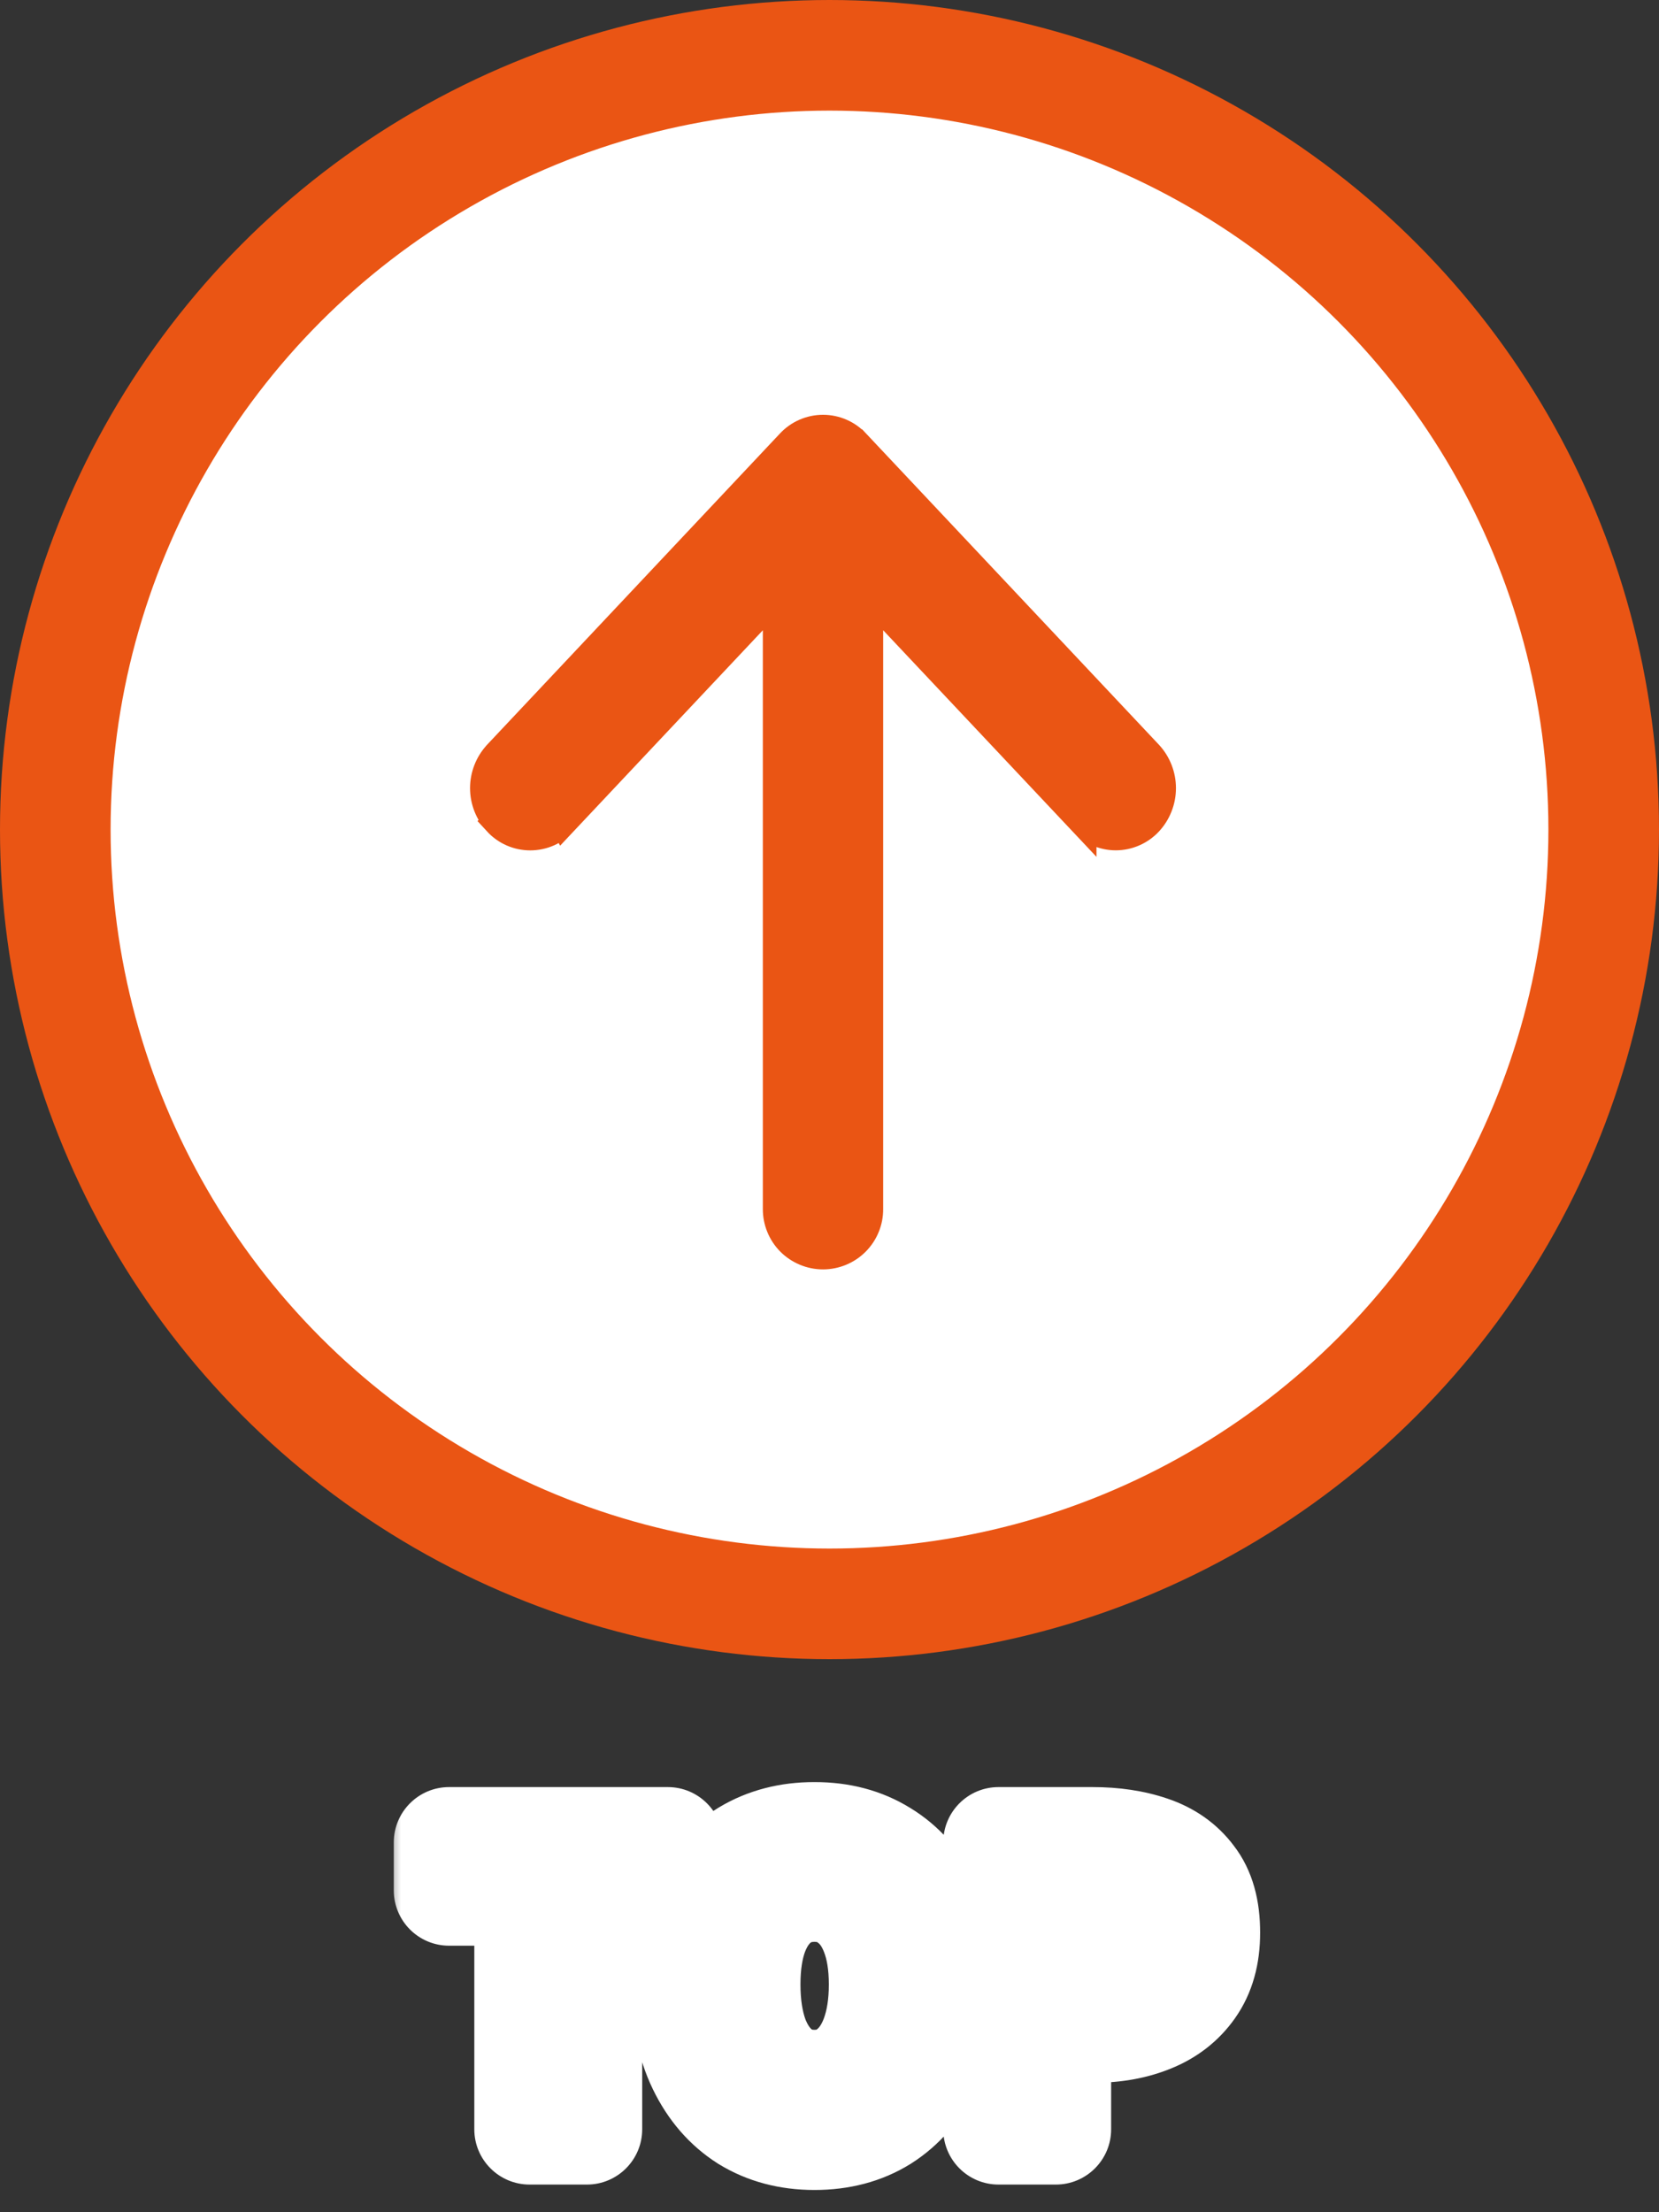
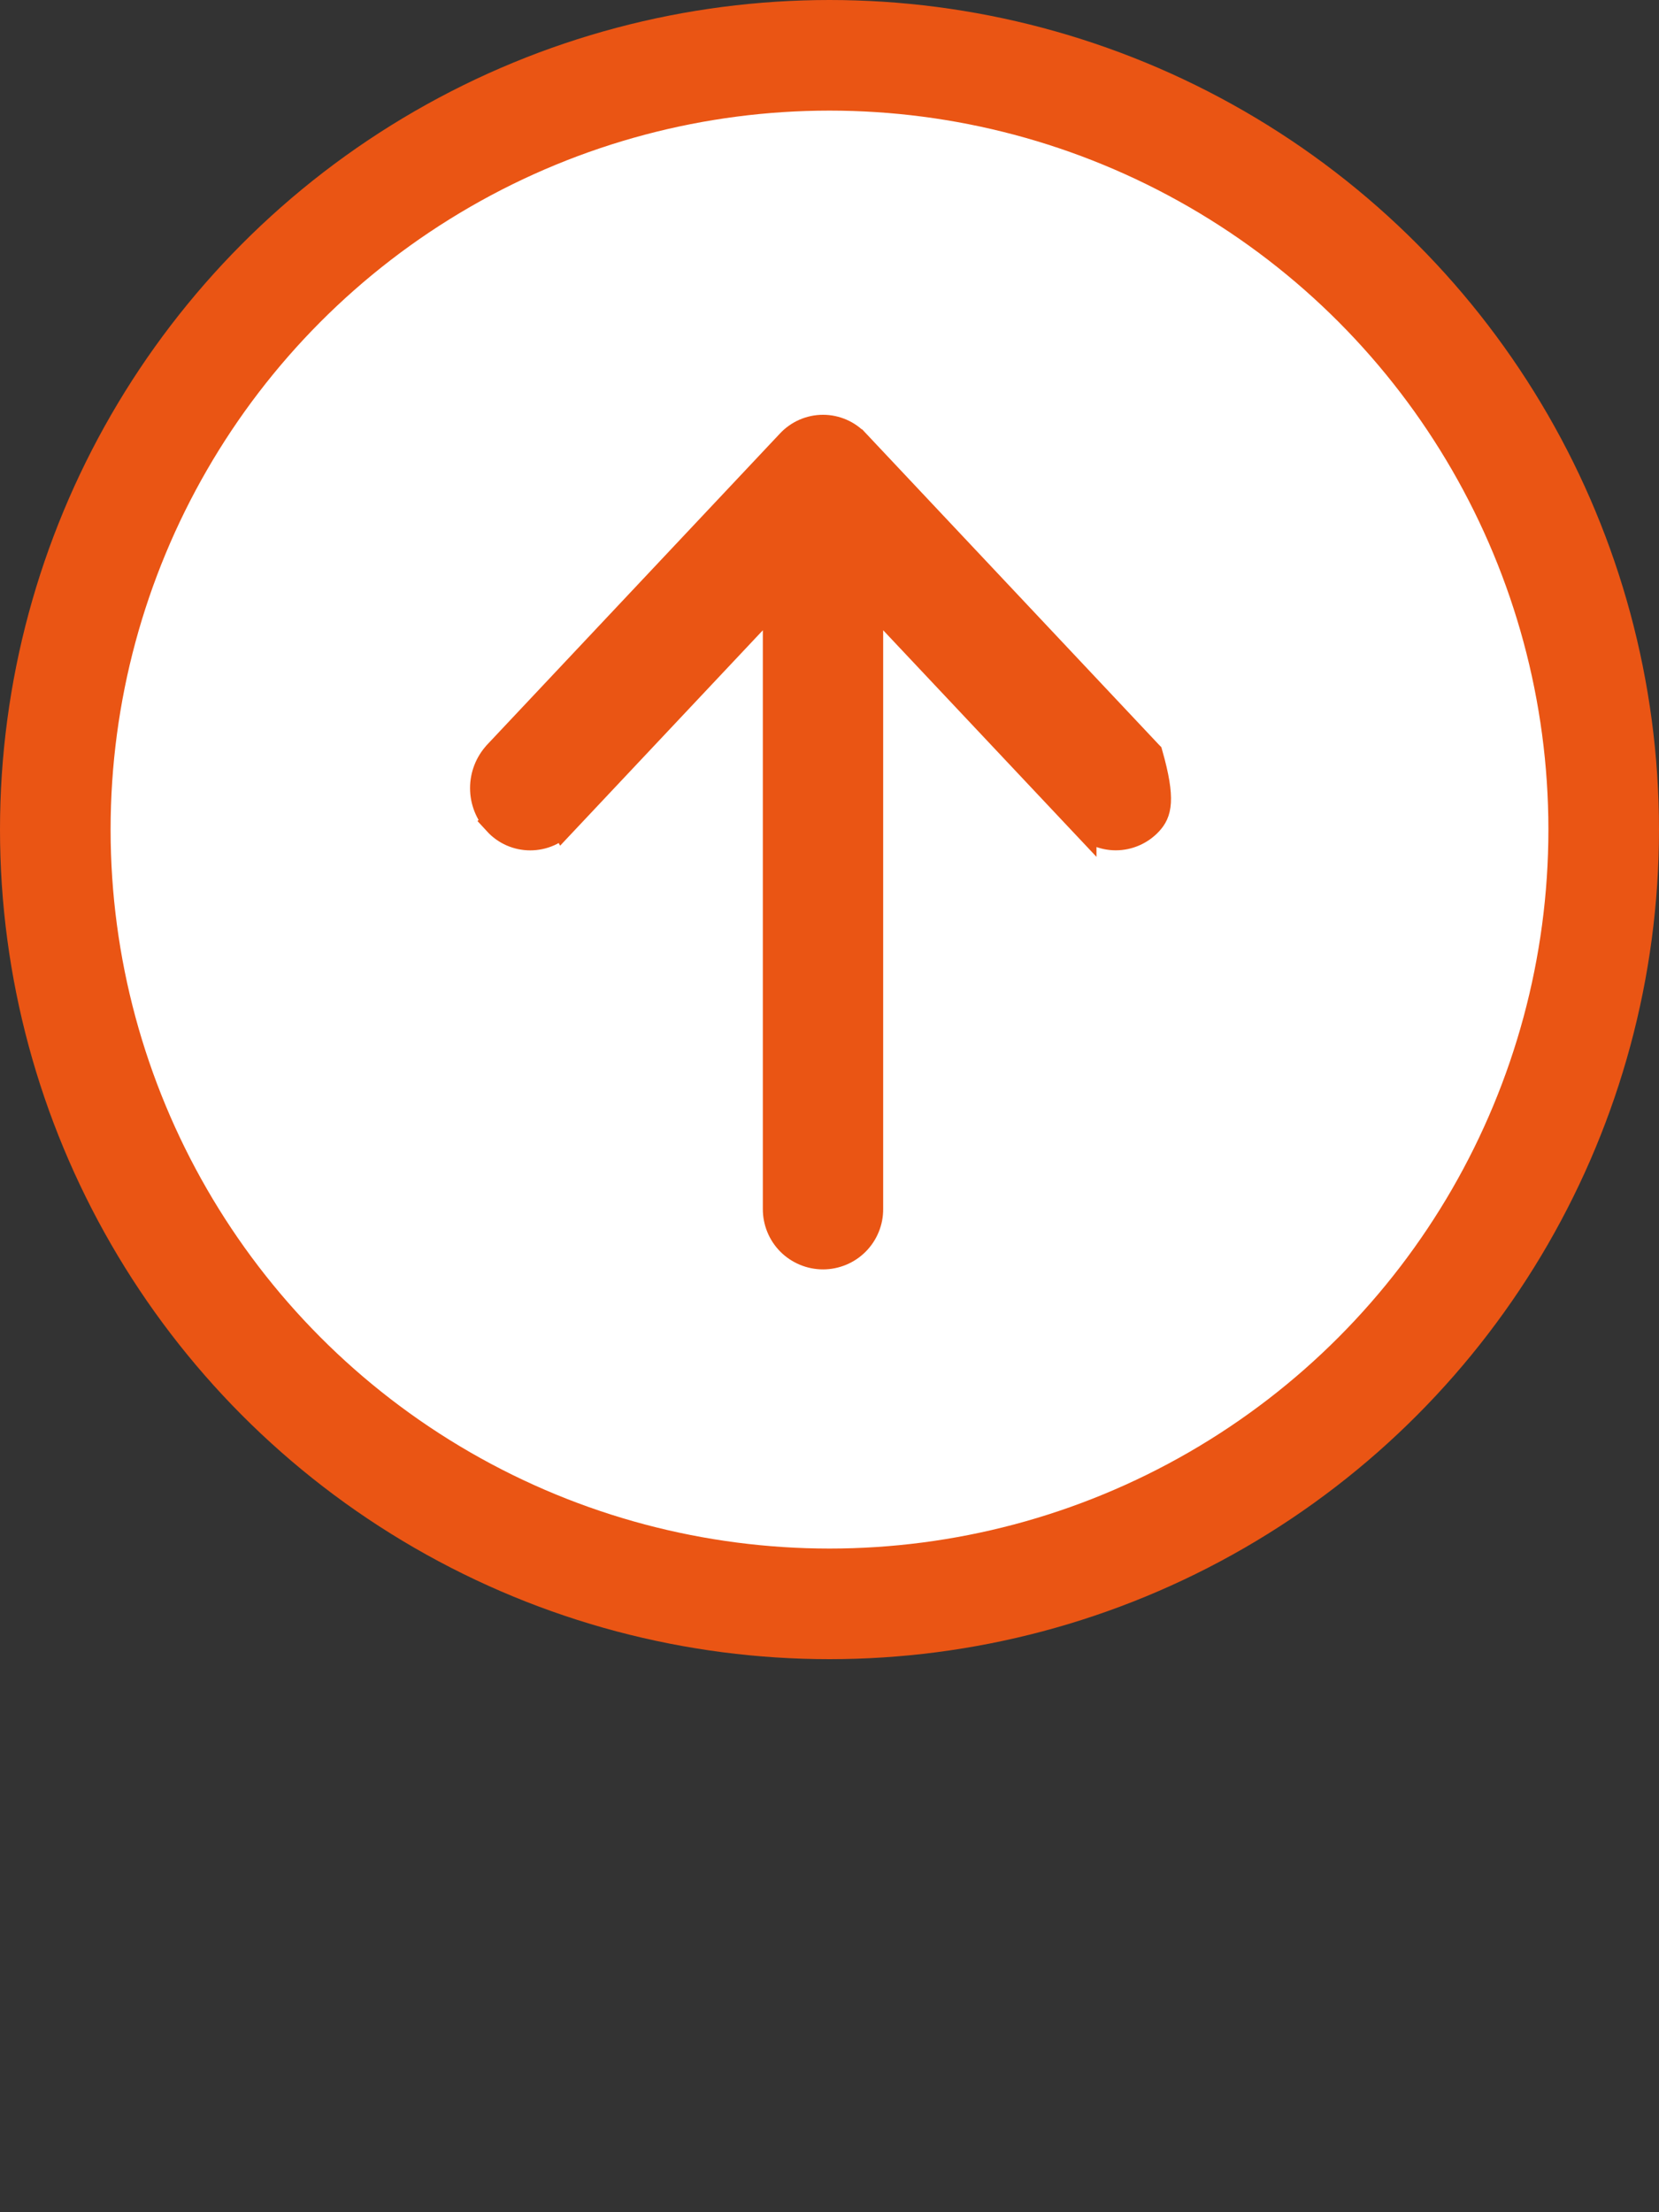
<svg xmlns="http://www.w3.org/2000/svg" width="60" height="80" viewBox="0 0 60 80" fill="none">
  <rect x="0" y="0" width="60" height="80" fill="#333333" stroke="none" />
  <circle cx="30" cy="30" r="28" fill="white" stroke="#EA5514" stroke-width="4" />
  <mask id="path-2-outside-1_141_12548" maskUnits="userSpaceOnUse" x="14" y="64" width="32" height="16" fill="black">
-     <rect fill="white" x="14" y="64" width="32" height="16" />
    <path d="M19.154 77V68.362H16.242V66.626H24.152V68.362H21.226V77H19.154ZM29.456 77.196C28.542 77.196 27.734 76.981 27.034 76.552C26.344 76.113 25.802 75.488 25.41 74.676C25.018 73.864 24.822 72.893 24.822 71.764C24.822 70.644 25.018 69.687 25.41 68.894C25.802 68.101 26.344 67.494 27.034 67.074C27.734 66.654 28.542 66.444 29.456 66.444C30.38 66.444 31.188 66.659 31.878 67.088C32.569 67.508 33.11 68.115 33.502 68.908C33.894 69.692 34.09 70.644 34.09 71.764C34.09 72.893 33.894 73.864 33.502 74.676C33.11 75.488 32.569 76.113 31.878 76.552C31.188 76.981 30.38 77.196 29.456 77.196ZM29.456 75.404C29.97 75.404 30.413 75.255 30.786 74.956C31.169 74.657 31.463 74.237 31.668 73.696C31.874 73.145 31.976 72.501 31.976 71.764C31.976 71.027 31.874 70.397 31.668 69.874C31.463 69.342 31.169 68.936 30.786 68.656C30.413 68.367 29.97 68.222 29.456 68.222C28.943 68.222 28.495 68.367 28.112 68.656C27.739 68.936 27.45 69.342 27.244 69.874C27.048 70.397 26.95 71.027 26.95 71.764C26.95 72.501 27.048 73.145 27.244 73.696C27.45 74.237 27.739 74.657 28.112 74.956C28.495 75.255 28.943 75.404 29.456 75.404ZM36.114 77V66.626H39.516C40.281 66.626 40.967 66.729 41.574 66.934C42.19 67.139 42.675 67.48 43.03 67.956C43.394 68.423 43.576 69.067 43.576 69.888C43.576 70.672 43.394 71.321 43.03 71.834C42.675 72.338 42.194 72.711 41.588 72.954C40.99 73.197 40.319 73.318 39.572 73.318H38.186V77H36.114ZM38.186 71.68H39.432C40.141 71.68 40.669 71.531 41.014 71.232C41.368 70.933 41.546 70.485 41.546 69.888C41.546 69.291 41.359 68.875 40.986 68.642C40.622 68.399 40.081 68.278 39.362 68.278H38.186V71.68Z" />
  </mask>
-   <path d="M19.154 77V68.362H16.242V66.626H24.152V68.362H21.226V77H19.154ZM29.456 77.196C28.542 77.196 27.734 76.981 27.034 76.552C26.344 76.113 25.802 75.488 25.41 74.676C25.018 73.864 24.822 72.893 24.822 71.764C24.822 70.644 25.018 69.687 25.41 68.894C25.802 68.101 26.344 67.494 27.034 67.074C27.734 66.654 28.542 66.444 29.456 66.444C30.38 66.444 31.188 66.659 31.878 67.088C32.569 67.508 33.11 68.115 33.502 68.908C33.894 69.692 34.09 70.644 34.09 71.764C34.09 72.893 33.894 73.864 33.502 74.676C33.11 75.488 32.569 76.113 31.878 76.552C31.188 76.981 30.38 77.196 29.456 77.196ZM29.456 75.404C29.97 75.404 30.413 75.255 30.786 74.956C31.169 74.657 31.463 74.237 31.668 73.696C31.874 73.145 31.976 72.501 31.976 71.764C31.976 71.027 31.874 70.397 31.668 69.874C31.463 69.342 31.169 68.936 30.786 68.656C30.413 68.367 29.97 68.222 29.456 68.222C28.943 68.222 28.495 68.367 28.112 68.656C27.739 68.936 27.45 69.342 27.244 69.874C27.048 70.397 26.95 71.027 26.95 71.764C26.95 72.501 27.048 73.145 27.244 73.696C27.45 74.237 27.739 74.657 28.112 74.956C28.495 75.255 28.943 75.404 29.456 75.404ZM36.114 77V66.626H39.516C40.281 66.626 40.967 66.729 41.574 66.934C42.19 67.139 42.675 67.48 43.03 67.956C43.394 68.423 43.576 69.067 43.576 69.888C43.576 70.672 43.394 71.321 43.03 71.834C42.675 72.338 42.194 72.711 41.588 72.954C40.99 73.197 40.319 73.318 39.572 73.318H38.186V77H36.114ZM38.186 71.68H39.432C40.141 71.68 40.669 71.531 41.014 71.232C41.368 70.933 41.546 70.485 41.546 69.888C41.546 69.291 41.359 68.875 40.986 68.642C40.622 68.399 40.081 68.278 39.362 68.278H38.186V71.68Z" fill="#EA5514" />
-   <path d="M19.154 77H17.154C17.154 78.105 18.05 79 19.154 79V77ZM19.154 68.362H21.154C21.154 67.257 20.259 66.362 19.154 66.362V68.362ZM16.242 68.362H14.242C14.242 69.467 15.138 70.362 16.242 70.362V68.362ZM16.242 66.626V64.626C15.138 64.626 14.242 65.521 14.242 66.626H16.242ZM24.152 66.626H26.152C26.152 65.521 25.257 64.626 24.152 64.626V66.626ZM24.152 68.362V70.362C25.257 70.362 26.152 69.467 26.152 68.362H24.152ZM21.226 68.362V66.362C20.122 66.362 19.226 67.257 19.226 68.362H21.226ZM21.226 77V79C22.331 79 23.226 78.105 23.226 77H21.226ZM19.154 77H21.154V68.362H19.154H17.154V77H19.154ZM19.154 68.362V66.362H16.242V68.362V70.362H19.154V68.362ZM16.242 68.362H18.242V66.626H16.242H14.242V68.362H16.242ZM16.242 66.626V68.626H24.152V66.626V64.626H16.242V66.626ZM24.152 66.626H22.152V68.362H24.152H26.152V66.626H24.152ZM24.152 68.362V66.362H21.226V68.362V70.362H24.152V68.362ZM21.226 68.362H19.226V77H21.226H23.226V68.362H21.226ZM21.226 77V75H19.154V77V79H21.226V77ZM27.034 76.552L25.962 78.24C25.971 78.246 25.98 78.251 25.989 78.257L27.034 76.552ZM25.41 74.676L23.609 75.546L25.41 74.676ZM25.41 68.894L23.617 68.008V68.008L25.41 68.894ZM27.034 67.074L26.005 65.359L25.995 65.365L27.034 67.074ZM31.878 67.088L30.823 68.787C30.828 68.79 30.834 68.793 30.839 68.797L31.878 67.088ZM33.502 68.908L31.709 69.794L31.714 69.802L33.502 68.908ZM33.502 74.676L35.303 75.546L33.502 74.676ZM31.878 76.552L32.934 78.251C32.94 78.247 32.945 78.244 32.951 78.24L31.878 76.552ZM30.786 74.956L29.556 73.379C29.55 73.384 29.543 73.389 29.537 73.394L30.786 74.956ZM31.668 73.696L33.538 74.405L33.542 74.395L31.668 73.696ZM31.668 69.874L29.802 70.594L29.807 70.605L31.668 69.874ZM30.786 68.656L29.561 70.237C29.576 70.248 29.59 70.259 29.605 70.27L30.786 68.656ZM28.112 68.656L29.312 70.256L29.319 70.251L28.112 68.656ZM27.244 69.874L25.379 69.154C25.376 69.16 25.374 69.166 25.372 69.172L27.244 69.874ZM27.244 73.696L25.36 74.367C25.365 74.38 25.369 74.392 25.374 74.405L27.244 73.696ZM28.112 74.956L26.863 76.518C26.869 76.523 26.876 76.528 26.882 76.533L28.112 74.956ZM29.456 77.196V75.196C28.868 75.196 28.43 75.062 28.08 74.847L27.034 76.552L25.989 78.257C27.038 78.901 28.216 79.196 29.456 79.196V77.196ZM27.034 76.552L28.107 74.864C27.762 74.645 27.459 74.318 27.212 73.806L25.41 74.676L23.609 75.546C24.146 76.658 24.925 77.582 25.962 78.24L27.034 76.552ZM25.41 74.676L27.212 73.806C26.979 73.325 26.822 72.666 26.822 71.764H24.822H22.822C22.822 73.12 23.058 74.403 23.609 75.546L25.41 74.676ZM24.822 71.764H26.822C26.822 70.872 26.979 70.234 27.203 69.78L25.41 68.894L23.617 68.008C23.058 69.14 22.822 70.416 22.822 71.764H24.822ZM25.41 68.894L27.203 69.78C27.444 69.293 27.738 68.987 28.074 68.783L27.034 67.074L25.995 65.365C24.95 66.001 24.161 66.908 23.617 68.008L25.41 68.894ZM27.034 67.074L28.063 68.789C28.416 68.577 28.86 68.444 29.456 68.444V66.444V64.444C28.224 64.444 27.052 64.731 26.005 65.359L27.034 67.074ZM29.456 66.444V68.444C30.059 68.444 30.49 68.58 30.823 68.787L31.878 67.088L32.934 65.389C31.885 64.737 30.701 64.444 29.456 64.444V66.444ZM31.878 67.088L30.839 68.797C31.175 69.001 31.469 69.308 31.709 69.794L33.502 68.908L35.295 68.022C34.752 66.922 33.963 66.015 32.918 65.379L31.878 67.088ZM33.502 68.908L31.714 69.802C31.934 70.243 32.09 70.871 32.09 71.764H34.09H36.09C36.09 70.417 35.855 69.141 35.291 68.014L33.502 68.908ZM34.09 71.764H32.09C32.09 72.666 31.934 73.325 31.701 73.806L33.502 74.676L35.303 75.546C35.855 74.403 36.09 73.12 36.09 71.764H34.09ZM33.502 74.676L31.701 73.806C31.454 74.318 31.151 74.645 30.806 74.864L31.878 76.552L32.951 78.24C33.987 77.582 34.767 76.658 35.303 75.546L33.502 74.676ZM31.878 76.552L30.823 74.853C30.49 75.06 30.059 75.196 29.456 75.196V77.196V79.196C30.701 79.196 31.885 78.903 32.934 78.251L31.878 76.552ZM29.456 75.404V77.404C30.388 77.404 31.281 77.122 32.036 76.518L30.786 74.956L29.537 73.394C29.531 73.399 29.53 73.4 29.531 73.398C29.532 73.398 29.533 73.398 29.534 73.397C29.535 73.397 29.535 73.397 29.535 73.397C29.535 73.397 29.534 73.397 29.532 73.398C29.53 73.398 29.526 73.399 29.52 73.4C29.508 73.402 29.488 73.404 29.456 73.404V75.404ZM30.786 74.956L32.017 76.533C32.739 75.969 33.228 75.222 33.538 74.405L31.668 73.696L29.798 72.987C29.698 73.252 29.599 73.346 29.556 73.379L30.786 74.956ZM31.668 73.696L33.542 74.395C33.849 73.572 33.976 72.682 33.976 71.764H31.976H29.976C29.976 72.321 29.898 72.719 29.794 72.997L31.668 73.696ZM31.976 71.764H33.976C33.976 70.851 33.85 69.959 33.53 69.143L31.668 69.874L29.807 70.605C29.897 70.835 29.976 71.203 29.976 71.764H31.976ZM31.668 69.874L33.534 69.154C33.219 68.338 32.717 67.59 31.967 67.042L30.786 68.656L29.605 70.27C29.621 70.282 29.707 70.346 29.803 70.594L31.668 69.874ZM30.786 68.656L32.012 67.075C31.257 66.49 30.372 66.222 29.456 66.222V68.222V70.222C29.523 70.222 29.551 70.231 29.553 70.232C29.555 70.233 29.555 70.233 29.555 70.232C29.554 70.232 29.556 70.233 29.561 70.237L30.786 68.656ZM29.456 68.222V66.222C28.54 66.222 27.661 66.49 26.906 67.061L28.112 68.656L29.319 70.251C29.335 70.239 29.343 70.236 29.35 70.234C29.358 70.231 29.39 70.222 29.456 70.222V68.222ZM28.112 68.656L26.912 67.056C26.179 67.606 25.689 68.35 25.379 69.154L27.244 69.874L29.11 70.594C29.211 70.334 29.3 70.266 29.312 70.256L28.112 68.656ZM27.244 69.874L25.372 69.172C25.069 69.978 24.95 70.859 24.95 71.764H26.95H28.95C28.95 71.194 29.027 70.815 29.117 70.576L27.244 69.874ZM26.95 71.764H24.95C24.95 72.673 25.07 73.553 25.36 74.367L27.244 73.696L29.129 73.025C29.026 72.738 28.95 72.33 28.95 71.764H26.95ZM27.244 73.696L25.374 74.405C25.68 75.211 26.157 75.953 26.863 76.518L28.112 74.956L29.362 73.394C29.321 73.362 29.22 73.264 29.114 72.987L27.244 73.696ZM28.112 74.956L26.882 76.533C27.637 77.122 28.525 77.404 29.456 77.404V75.404V73.404C29.396 73.404 29.371 73.396 29.368 73.395C29.365 73.394 29.363 73.393 29.361 73.392C29.359 73.39 29.353 73.387 29.343 73.379L28.112 74.956ZM36.114 77H34.114C34.114 78.105 35.009 79 36.114 79V77ZM36.114 66.626V64.626C35.009 64.626 34.114 65.521 34.114 66.626H36.114ZM41.574 66.934L40.933 68.829L40.941 68.831L41.574 66.934ZM43.03 67.956L41.426 69.151C41.435 69.163 41.444 69.174 41.453 69.186L43.03 67.956ZM43.03 71.834L41.398 70.677L41.394 70.683L43.03 71.834ZM41.588 72.954L40.845 71.097L40.835 71.101L41.588 72.954ZM38.186 73.318V71.318C37.081 71.318 36.186 72.213 36.186 73.318H38.186ZM38.186 77V79C39.29 79 40.186 78.105 40.186 77H38.186ZM38.186 71.68H36.186C36.186 72.785 37.081 73.68 38.186 73.68V71.68ZM41.014 71.232L39.726 69.702C39.719 69.708 39.712 69.713 39.706 69.719L41.014 71.232ZM40.986 68.642L39.876 70.306C39.893 70.317 39.909 70.328 39.926 70.338L40.986 68.642ZM38.186 68.278V66.278C37.081 66.278 36.186 67.173 36.186 68.278H38.186ZM36.114 77H38.114V66.626H36.114H34.114V77H36.114ZM36.114 66.626V68.626H39.516V66.626V64.626H36.114V66.626ZM39.516 66.626V68.626C40.104 68.626 40.568 68.705 40.933 68.828L41.574 66.934L42.215 65.04C41.366 64.752 40.458 64.626 39.516 64.626V66.626ZM41.574 66.934L40.941 68.831C41.208 68.92 41.339 69.034 41.426 69.151L43.03 67.956L44.634 66.761C44.012 65.926 43.172 65.359 42.206 65.037L41.574 66.934ZM43.03 67.956L41.453 69.186C41.454 69.187 41.576 69.342 41.576 69.888H43.576H45.576C45.576 68.791 45.334 67.658 44.607 66.726L43.03 67.956ZM43.576 69.888H41.576C41.576 70.36 41.469 70.577 41.398 70.677L43.03 71.834L44.661 72.991C45.318 72.064 45.576 70.984 45.576 69.888H43.576ZM43.03 71.834L41.394 70.683C41.276 70.851 41.115 70.989 40.845 71.097L41.588 72.954L42.331 74.811C43.274 74.433 44.074 73.825 44.666 72.985L43.03 71.834ZM41.588 72.954L40.835 71.101C40.511 71.233 40.101 71.318 39.572 71.318V73.318V75.318C40.536 75.318 41.469 75.161 42.341 74.807L41.588 72.954ZM39.572 73.318V71.318H38.186V73.318V75.318H39.572V73.318ZM38.186 73.318H36.186V77H38.186H40.186V73.318H38.186ZM38.186 77V75H36.114V77V79H38.186V77ZM38.186 71.68V73.68H39.432V71.68V69.68H38.186V71.68ZM39.432 71.68V73.68C40.368 73.68 41.459 73.491 42.322 72.745L41.014 71.232L39.706 69.719C39.794 69.643 39.852 69.633 39.814 69.644C39.771 69.656 39.653 69.68 39.432 69.68V71.68ZM41.014 71.232L42.302 72.762C43.231 71.979 43.546 70.892 43.546 69.888H41.546H39.546C39.546 69.993 39.53 69.995 39.553 69.936C39.565 69.905 39.586 69.864 39.618 69.819C39.65 69.774 39.687 69.734 39.726 69.702L41.014 71.232ZM41.546 69.888H43.546C43.546 68.875 43.204 67.67 42.046 66.946L40.986 68.642L39.926 70.338C39.854 70.293 39.782 70.233 39.717 70.158C39.653 70.084 39.609 70.01 39.582 69.948C39.529 69.831 39.546 69.788 39.546 69.888H41.546ZM40.986 68.642L42.095 66.978C41.253 66.416 40.246 66.278 39.362 66.278V68.278V70.278C39.615 70.278 39.777 70.3 39.869 70.321C39.962 70.341 39.946 70.352 39.876 70.306L40.986 68.642ZM39.362 68.278V66.278H38.186V68.278V70.278H39.362V68.278ZM38.186 68.278H36.186V71.68H38.186H40.186V68.278H38.186Z" fill="white" mask="url(#path-2-outside-1_141_12548)" />
-   <path d="M29.766 15.5C29.991 15.5 30.215 15.547 30.422 15.638C30.627 15.728 30.81 15.86 30.962 16.024H30.963L41.551 27.275L41.556 27.28C41.861 27.613 42.03 28.049 42.03 28.501C42.03 28.953 41.861 29.388 41.556 29.721C41.403 29.887 41.217 30.02 41.01 30.111C40.803 30.202 40.58 30.25 40.353 30.25C40.127 30.25 39.904 30.202 39.697 30.111C39.492 30.021 39.308 29.889 39.156 29.725V29.726L31.441 21.531V43.719C31.443 43.94 31.401 44.159 31.317 44.363C31.234 44.568 31.11 44.754 30.954 44.911C30.798 45.068 30.613 45.192 30.409 45.276C30.205 45.361 29.986 45.405 29.766 45.405C29.545 45.405 29.326 45.361 29.122 45.276C28.918 45.191 28.732 45.068 28.576 44.911C28.42 44.754 28.297 44.568 28.214 44.363C28.13 44.159 28.088 43.94 28.089 43.719V21.531L20.374 29.729L20.373 29.727C20.221 29.892 20.039 30.024 19.834 30.114C19.627 30.205 19.403 30.252 19.177 30.252C18.951 30.252 18.727 30.205 18.52 30.114C18.314 30.023 18.128 29.889 17.976 29.723L17.977 29.722C17.671 29.389 17.5 28.954 17.5 28.502C17.5 28.049 17.67 27.613 17.977 27.28L17.98 27.275L28.568 16.024C28.72 15.86 28.904 15.728 29.109 15.638C29.316 15.547 29.54 15.5 29.766 15.5Z" fill="#EA5514" stroke="#EA5514" />
+   <path d="M29.766 15.5C29.991 15.5 30.215 15.547 30.422 15.638C30.627 15.728 30.81 15.86 30.962 16.024H30.963L41.551 27.275L41.556 27.28C42.03 28.953 41.861 29.388 41.556 29.721C41.403 29.887 41.217 30.02 41.01 30.111C40.803 30.202 40.58 30.25 40.353 30.25C40.127 30.25 39.904 30.202 39.697 30.111C39.492 30.021 39.308 29.889 39.156 29.725V29.726L31.441 21.531V43.719C31.443 43.94 31.401 44.159 31.317 44.363C31.234 44.568 31.11 44.754 30.954 44.911C30.798 45.068 30.613 45.192 30.409 45.276C30.205 45.361 29.986 45.405 29.766 45.405C29.545 45.405 29.326 45.361 29.122 45.276C28.918 45.191 28.732 45.068 28.576 44.911C28.42 44.754 28.297 44.568 28.214 44.363C28.13 44.159 28.088 43.94 28.089 43.719V21.531L20.374 29.729L20.373 29.727C20.221 29.892 20.039 30.024 19.834 30.114C19.627 30.205 19.403 30.252 19.177 30.252C18.951 30.252 18.727 30.205 18.52 30.114C18.314 30.023 18.128 29.889 17.976 29.723L17.977 29.722C17.671 29.389 17.5 28.954 17.5 28.502C17.5 28.049 17.67 27.613 17.977 27.28L17.98 27.275L28.568 16.024C28.72 15.86 28.904 15.728 29.109 15.638C29.316 15.547 29.54 15.5 29.766 15.5Z" fill="#EA5514" stroke="#EA5514" />
</svg>